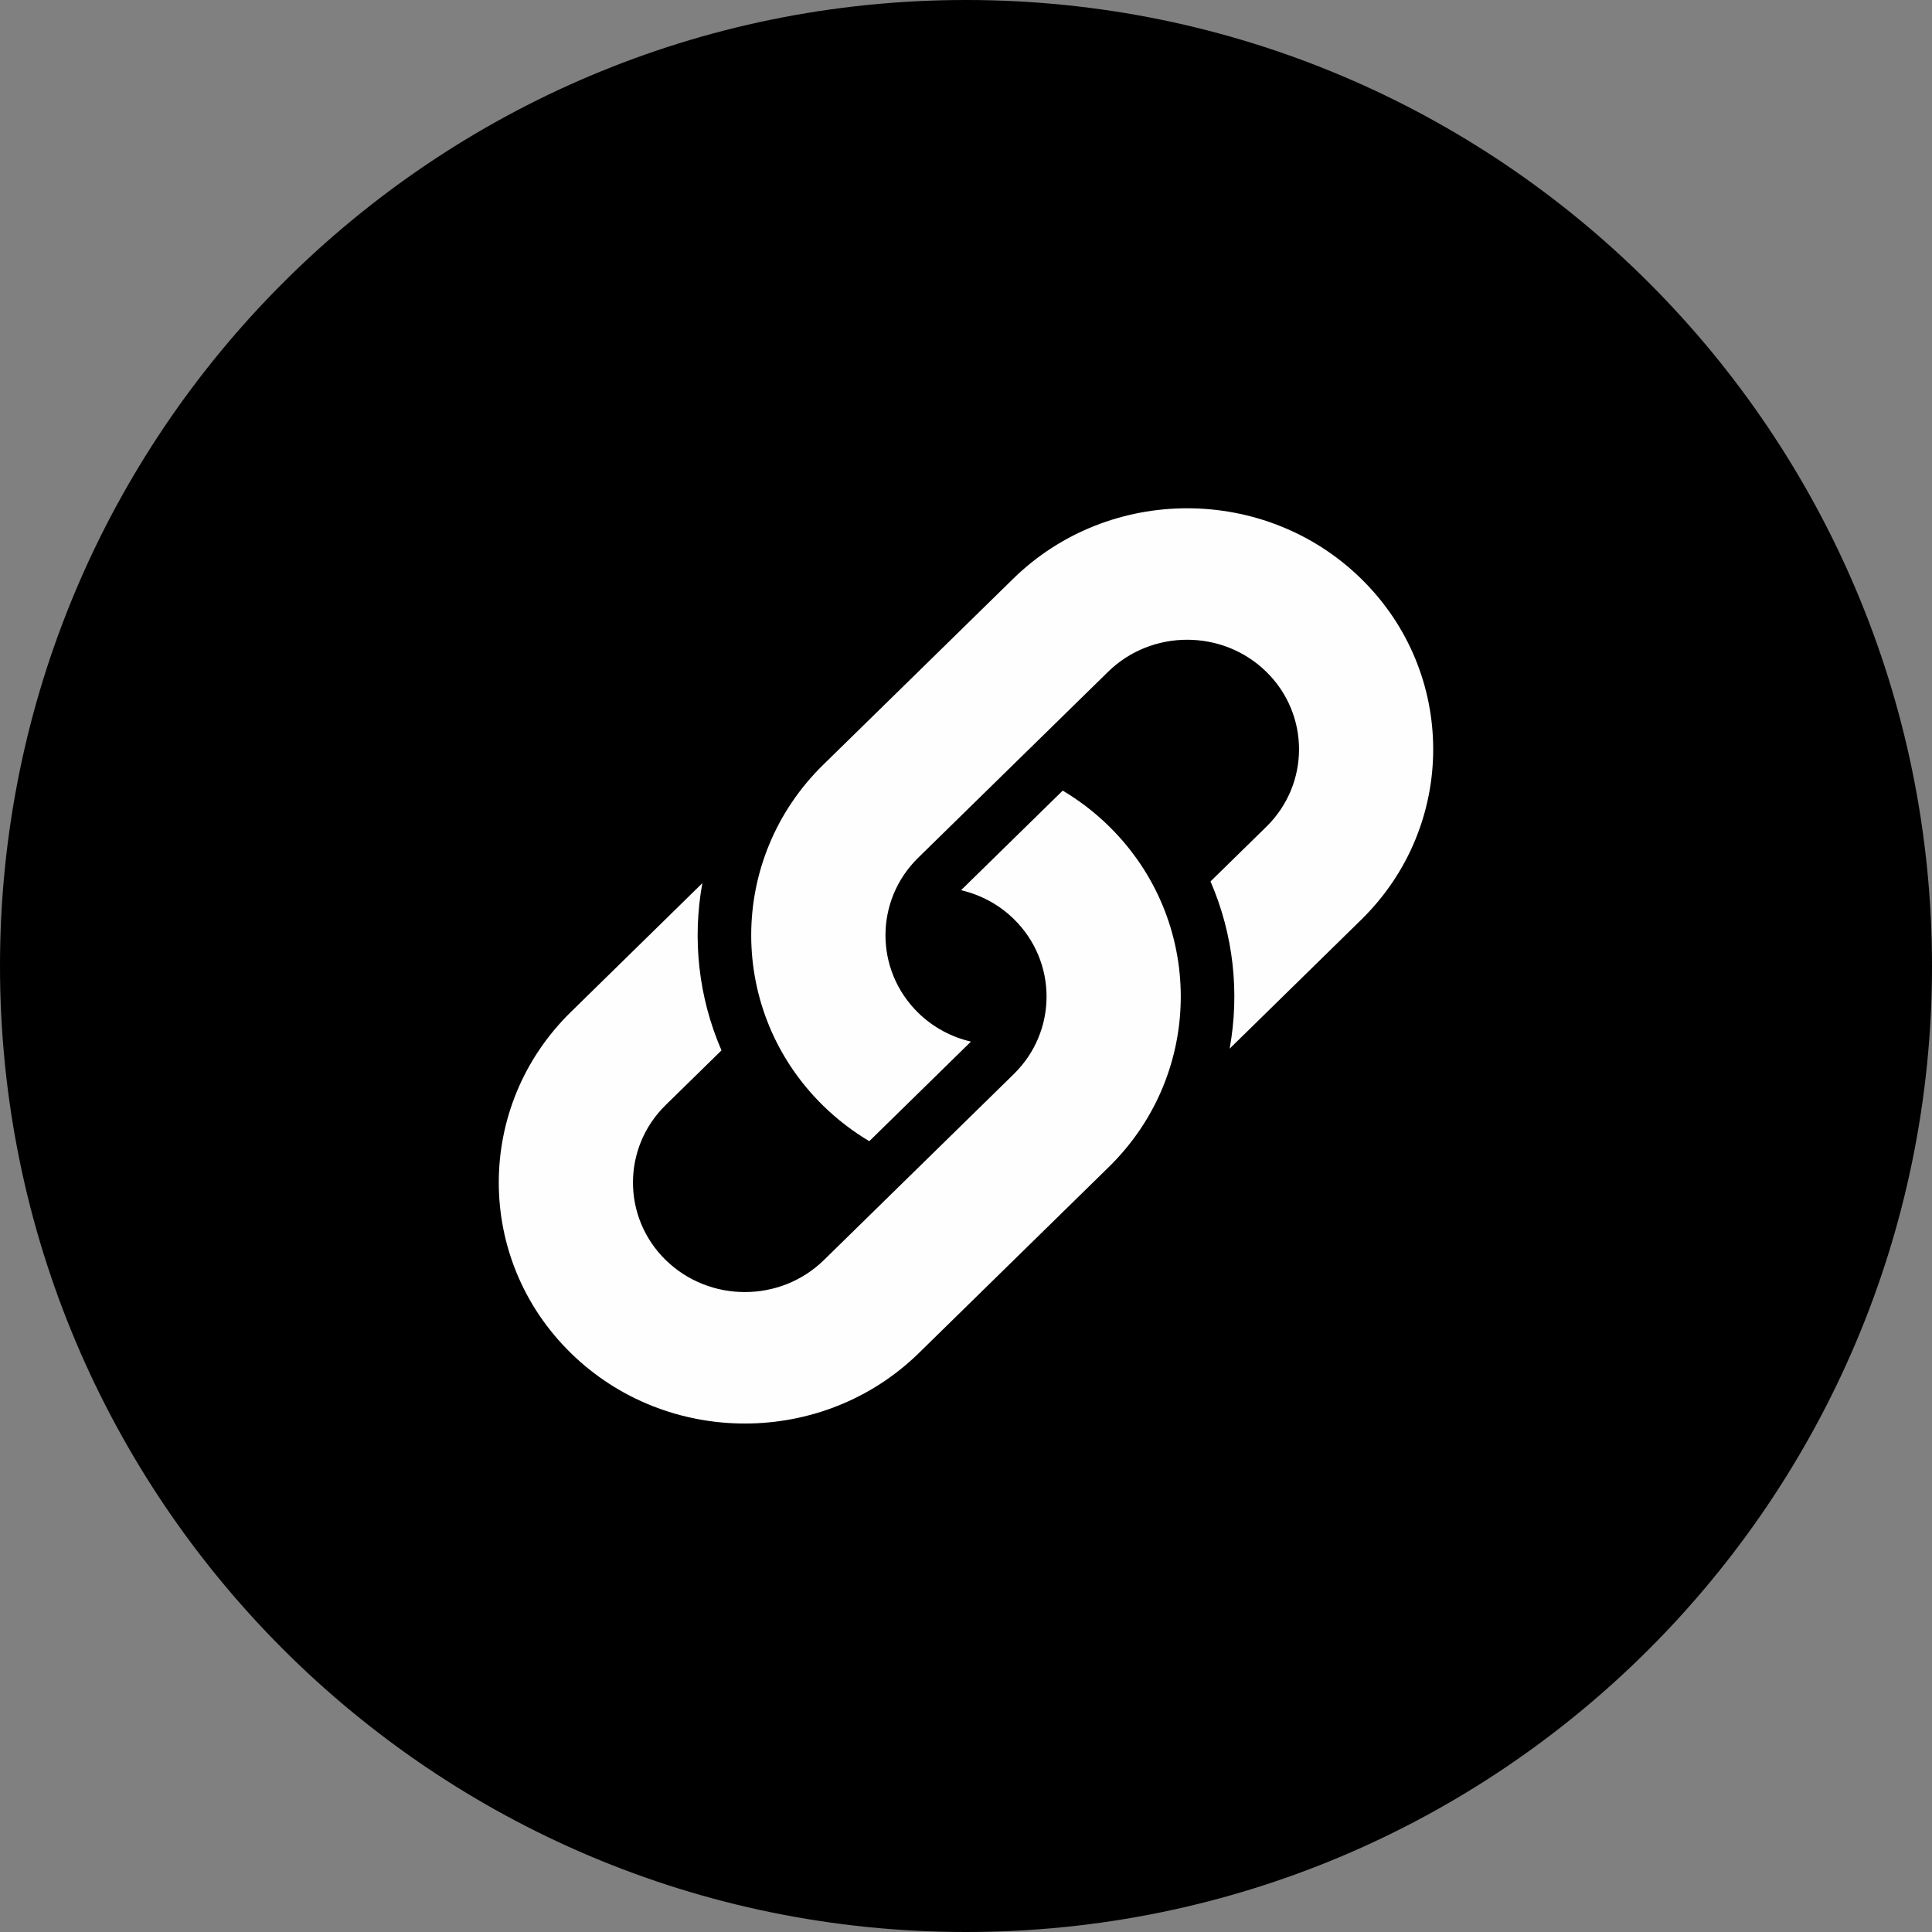
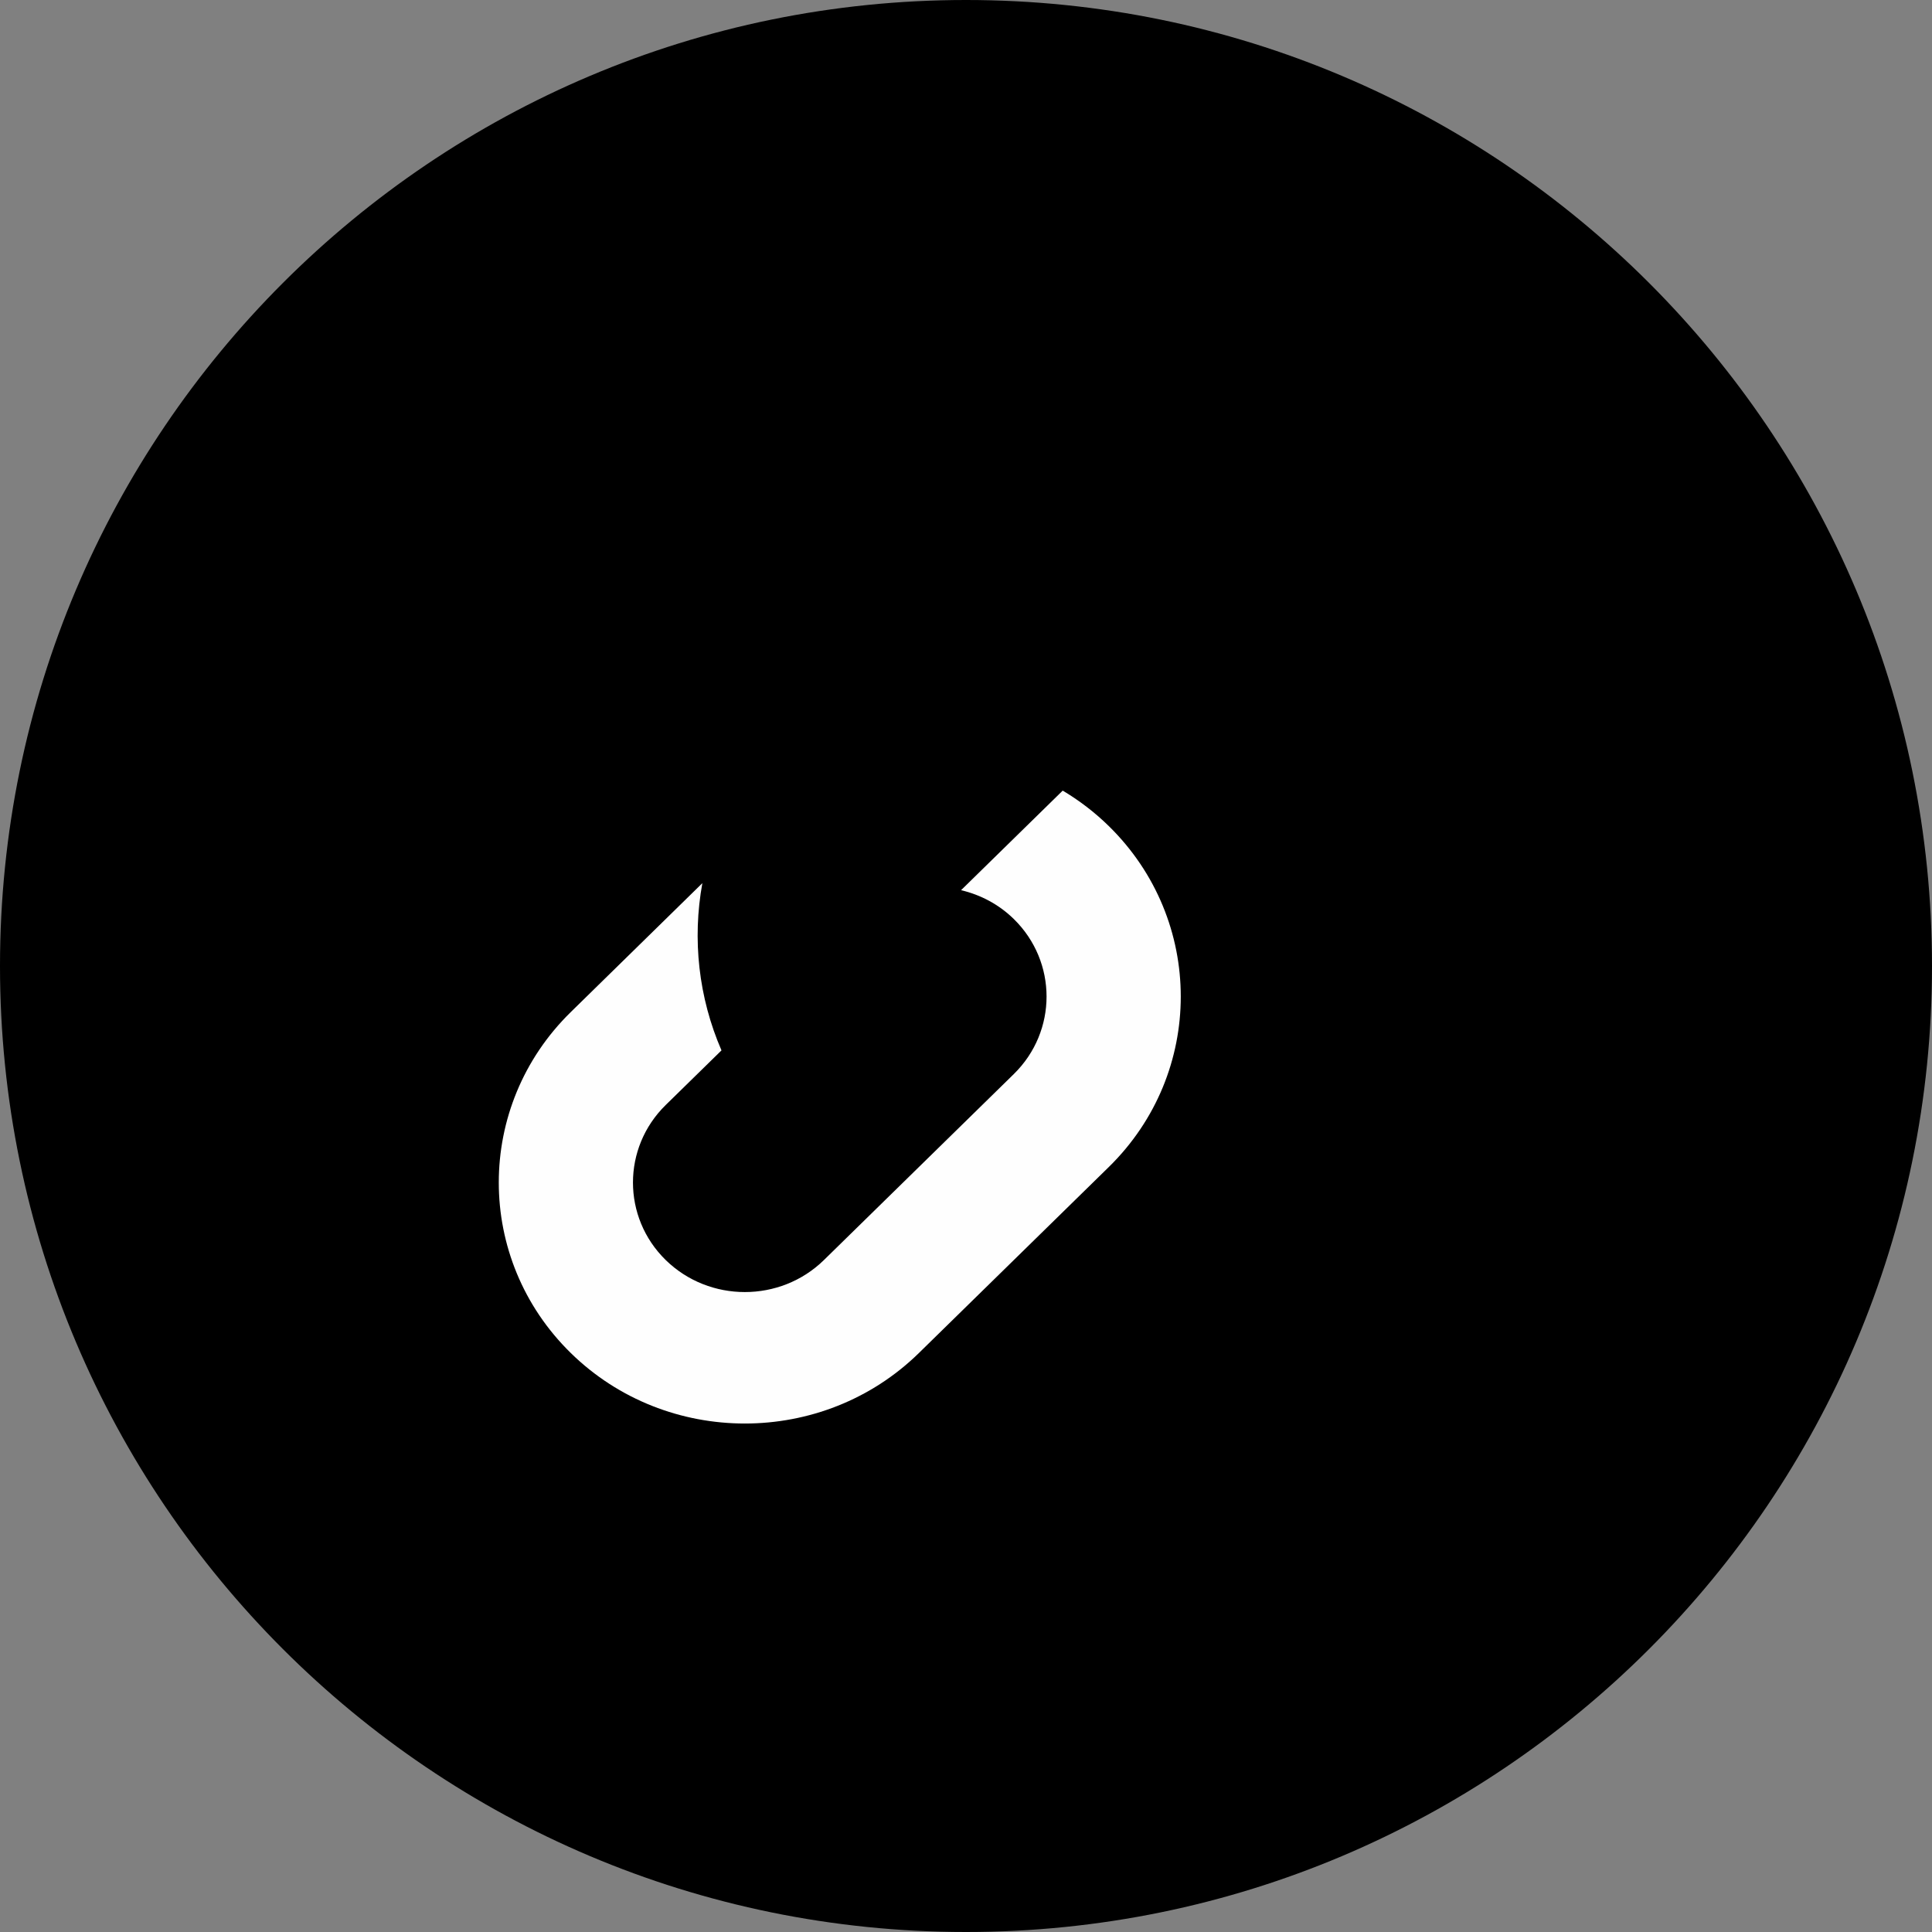
<svg xmlns="http://www.w3.org/2000/svg" width="50px" height="50px" viewBox="0 0 50 50" version="1.1">
  <rect x="0" y="0" width="50" height="50" fill="#808080" stroke="none" />
  <title>91AC3556-697E-49A7-B39F-2789C03FF144@2x</title>
  <g id="Contact" stroke="none" stroke-width="1" fill="none" fill-rule="evenodd">
    <g id="Work---project---1920" transform="translate(-235, -952)">
      <g id="Group-5" transform="translate(235, 952)">
        <path d="M25,50 C38.807,50 50,38.809 50,25 C50,11.191 38.807,-1.13777561e-13 25,-1.13777561e-13 C11.193,-1.13777561e-13 0,11.191 0,25 C0,38.809 11.193,50 25,50" id="Fill-34" fill="#000000" />
-         <path d="M31.823,27.139 L35.228,23.803 C37.712,21.371 37.712,17.412 35.228,14.979 C32.745,12.546 28.703,12.546 26.22,14.979 L21.305,19.792 C18.82,22.225 18.82,26.184 21.305,28.617 C21.672,28.976 22.073,29.281 22.497,29.534 L25.128,26.957 C24.628,26.84 24.152,26.592 23.762,26.21 C22.634,25.104 22.634,23.305 23.762,22.199 L28.677,17.386 C29.805,16.28 31.642,16.28 32.772,17.386 C33.901,18.491 33.901,20.291 32.772,21.397 L31.328,22.811 C31.922,24.182 32.087,25.691 31.823,27.139" id="Fill-36" fill="#FEFEFE" />
        <path d="M18.177,22.856 L14.772,26.192 C12.287,28.624 12.287,32.583 14.772,35.016 C17.255,37.449 21.297,37.449 23.781,35.016 L28.695,30.203 C31.18,27.77 31.179,23.811 28.695,21.378 C28.329,21.019 27.927,20.714 27.503,20.461 L24.872,23.038 C25.373,23.156 25.848,23.403 26.238,23.785 C27.367,24.891 27.367,26.69 26.238,27.796 L21.324,32.609 C20.195,33.715 18.358,33.715 17.228,32.609 C16.099,31.504 16.099,29.704 17.228,28.598 L18.672,27.184 C18.077,25.813 17.913,24.304 18.177,22.856" id="Fill-38" fill="#FEFEFE" />
      </g>
    </g>
  </g>
</svg>